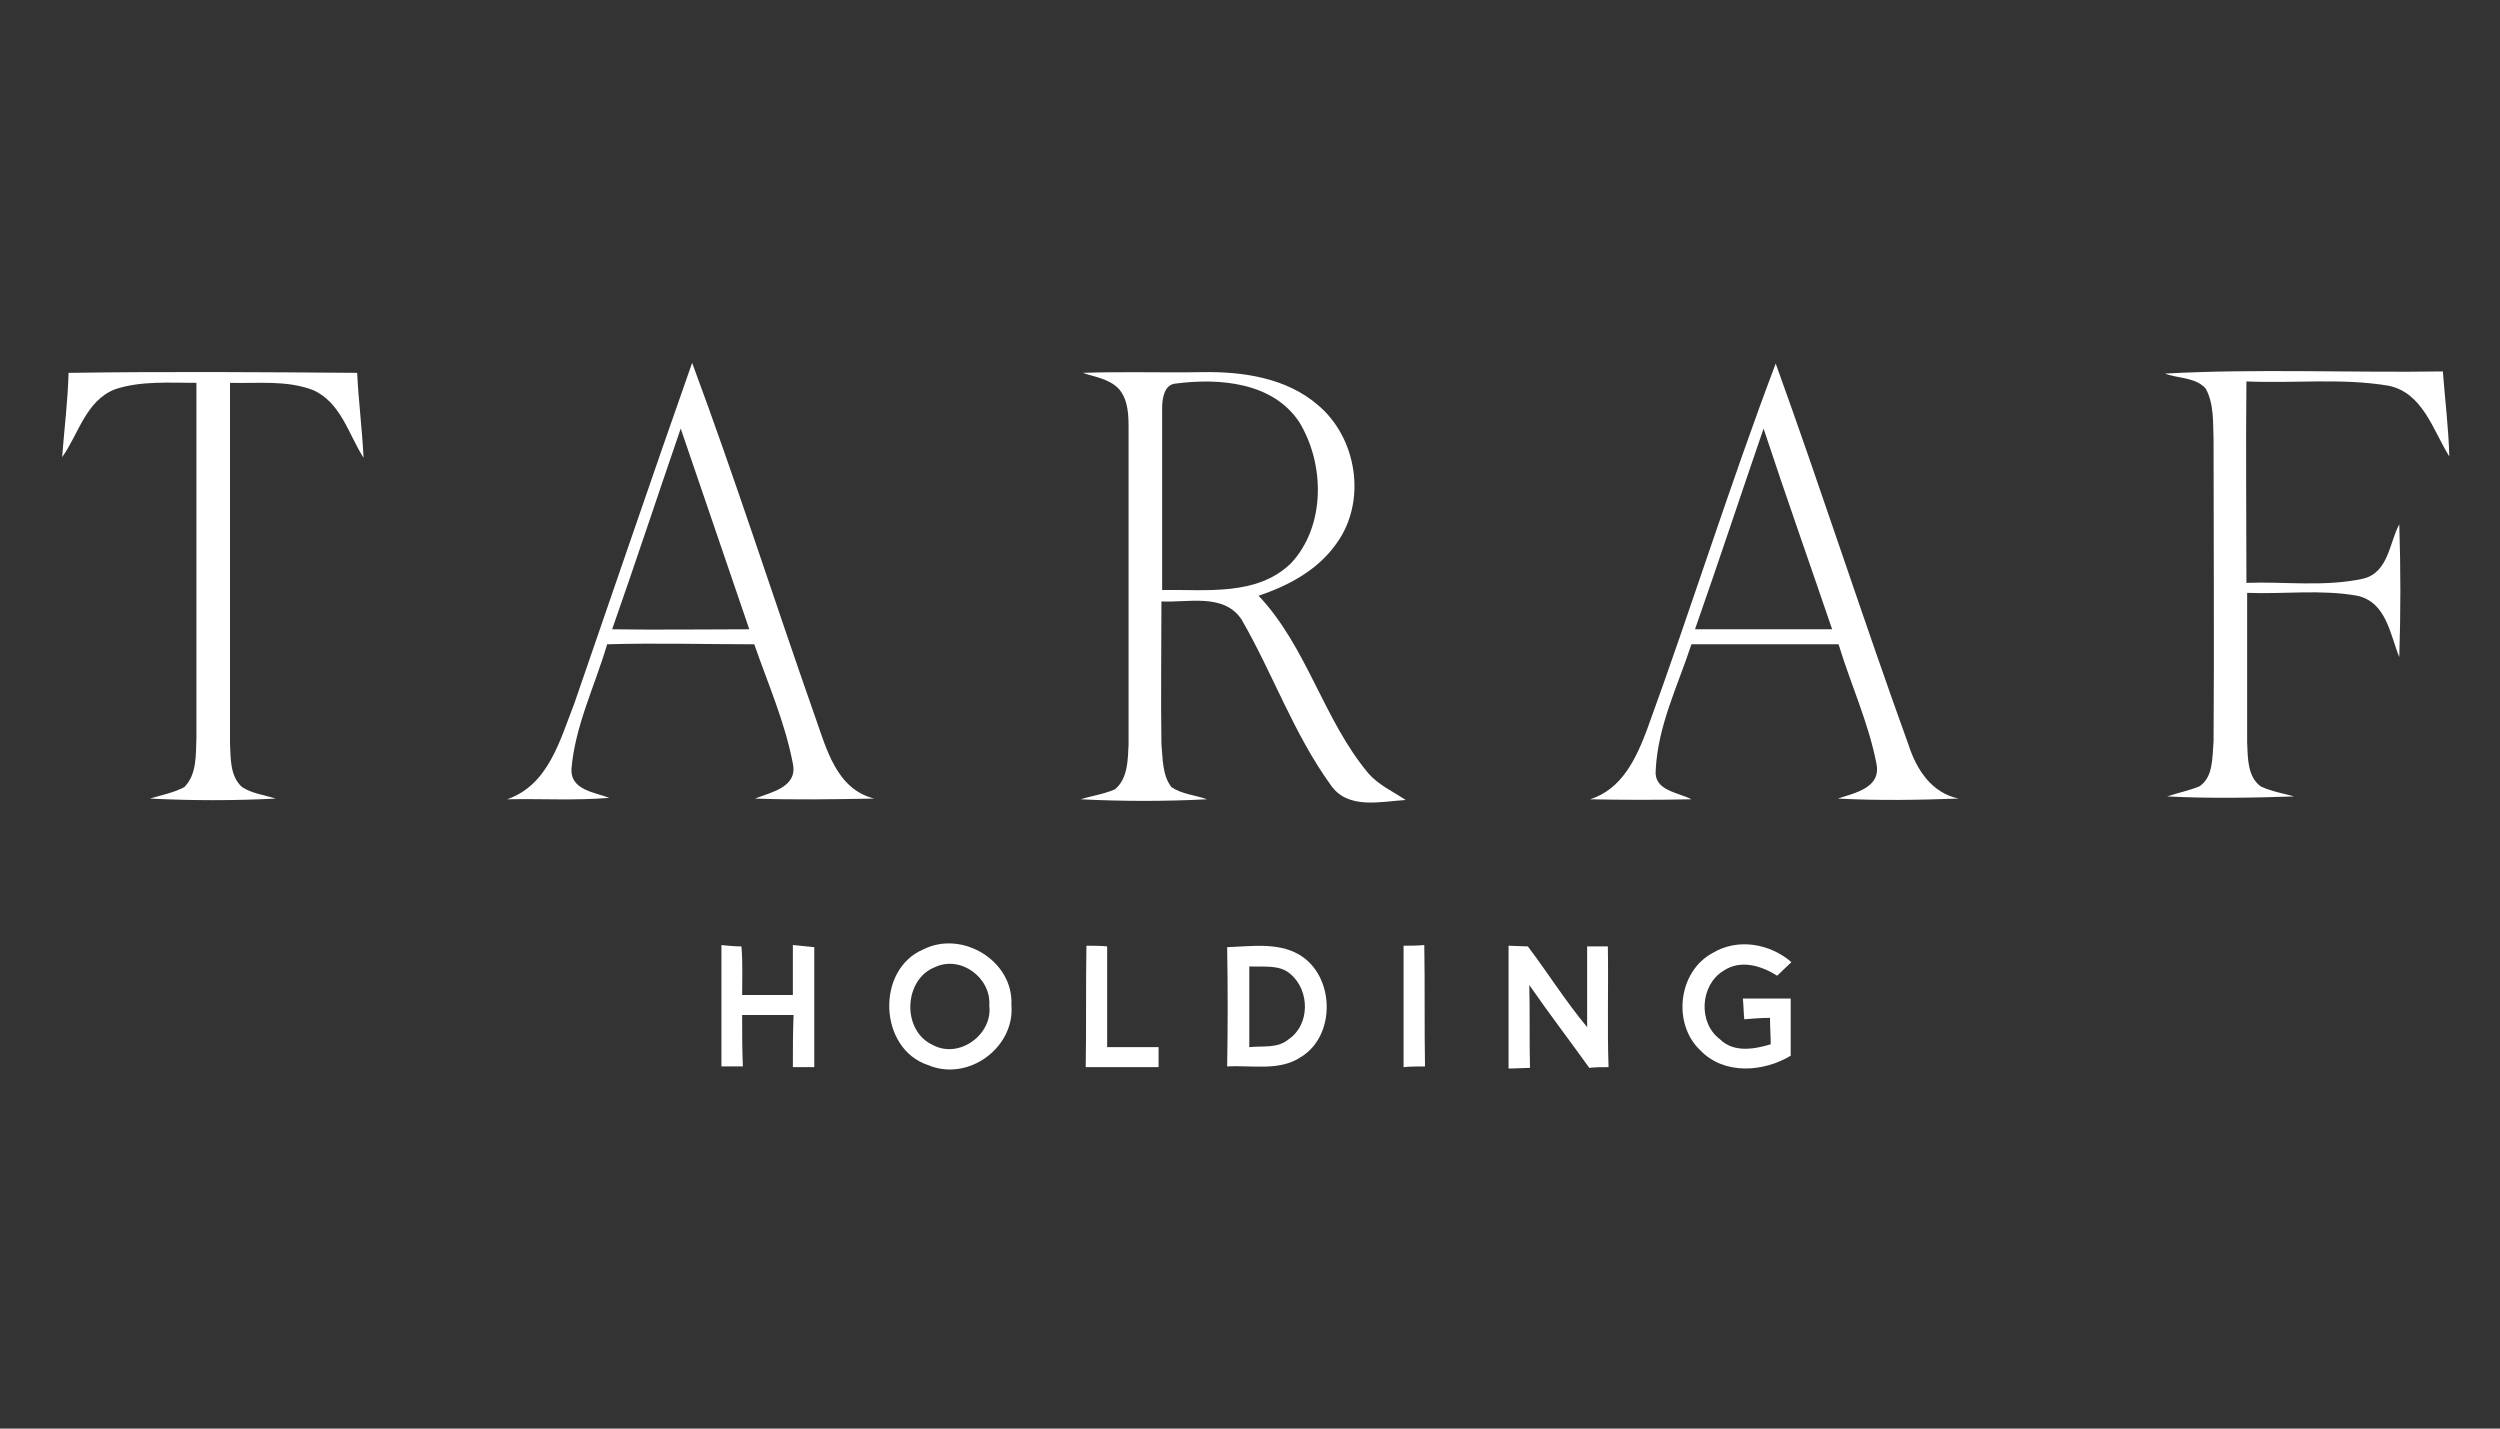
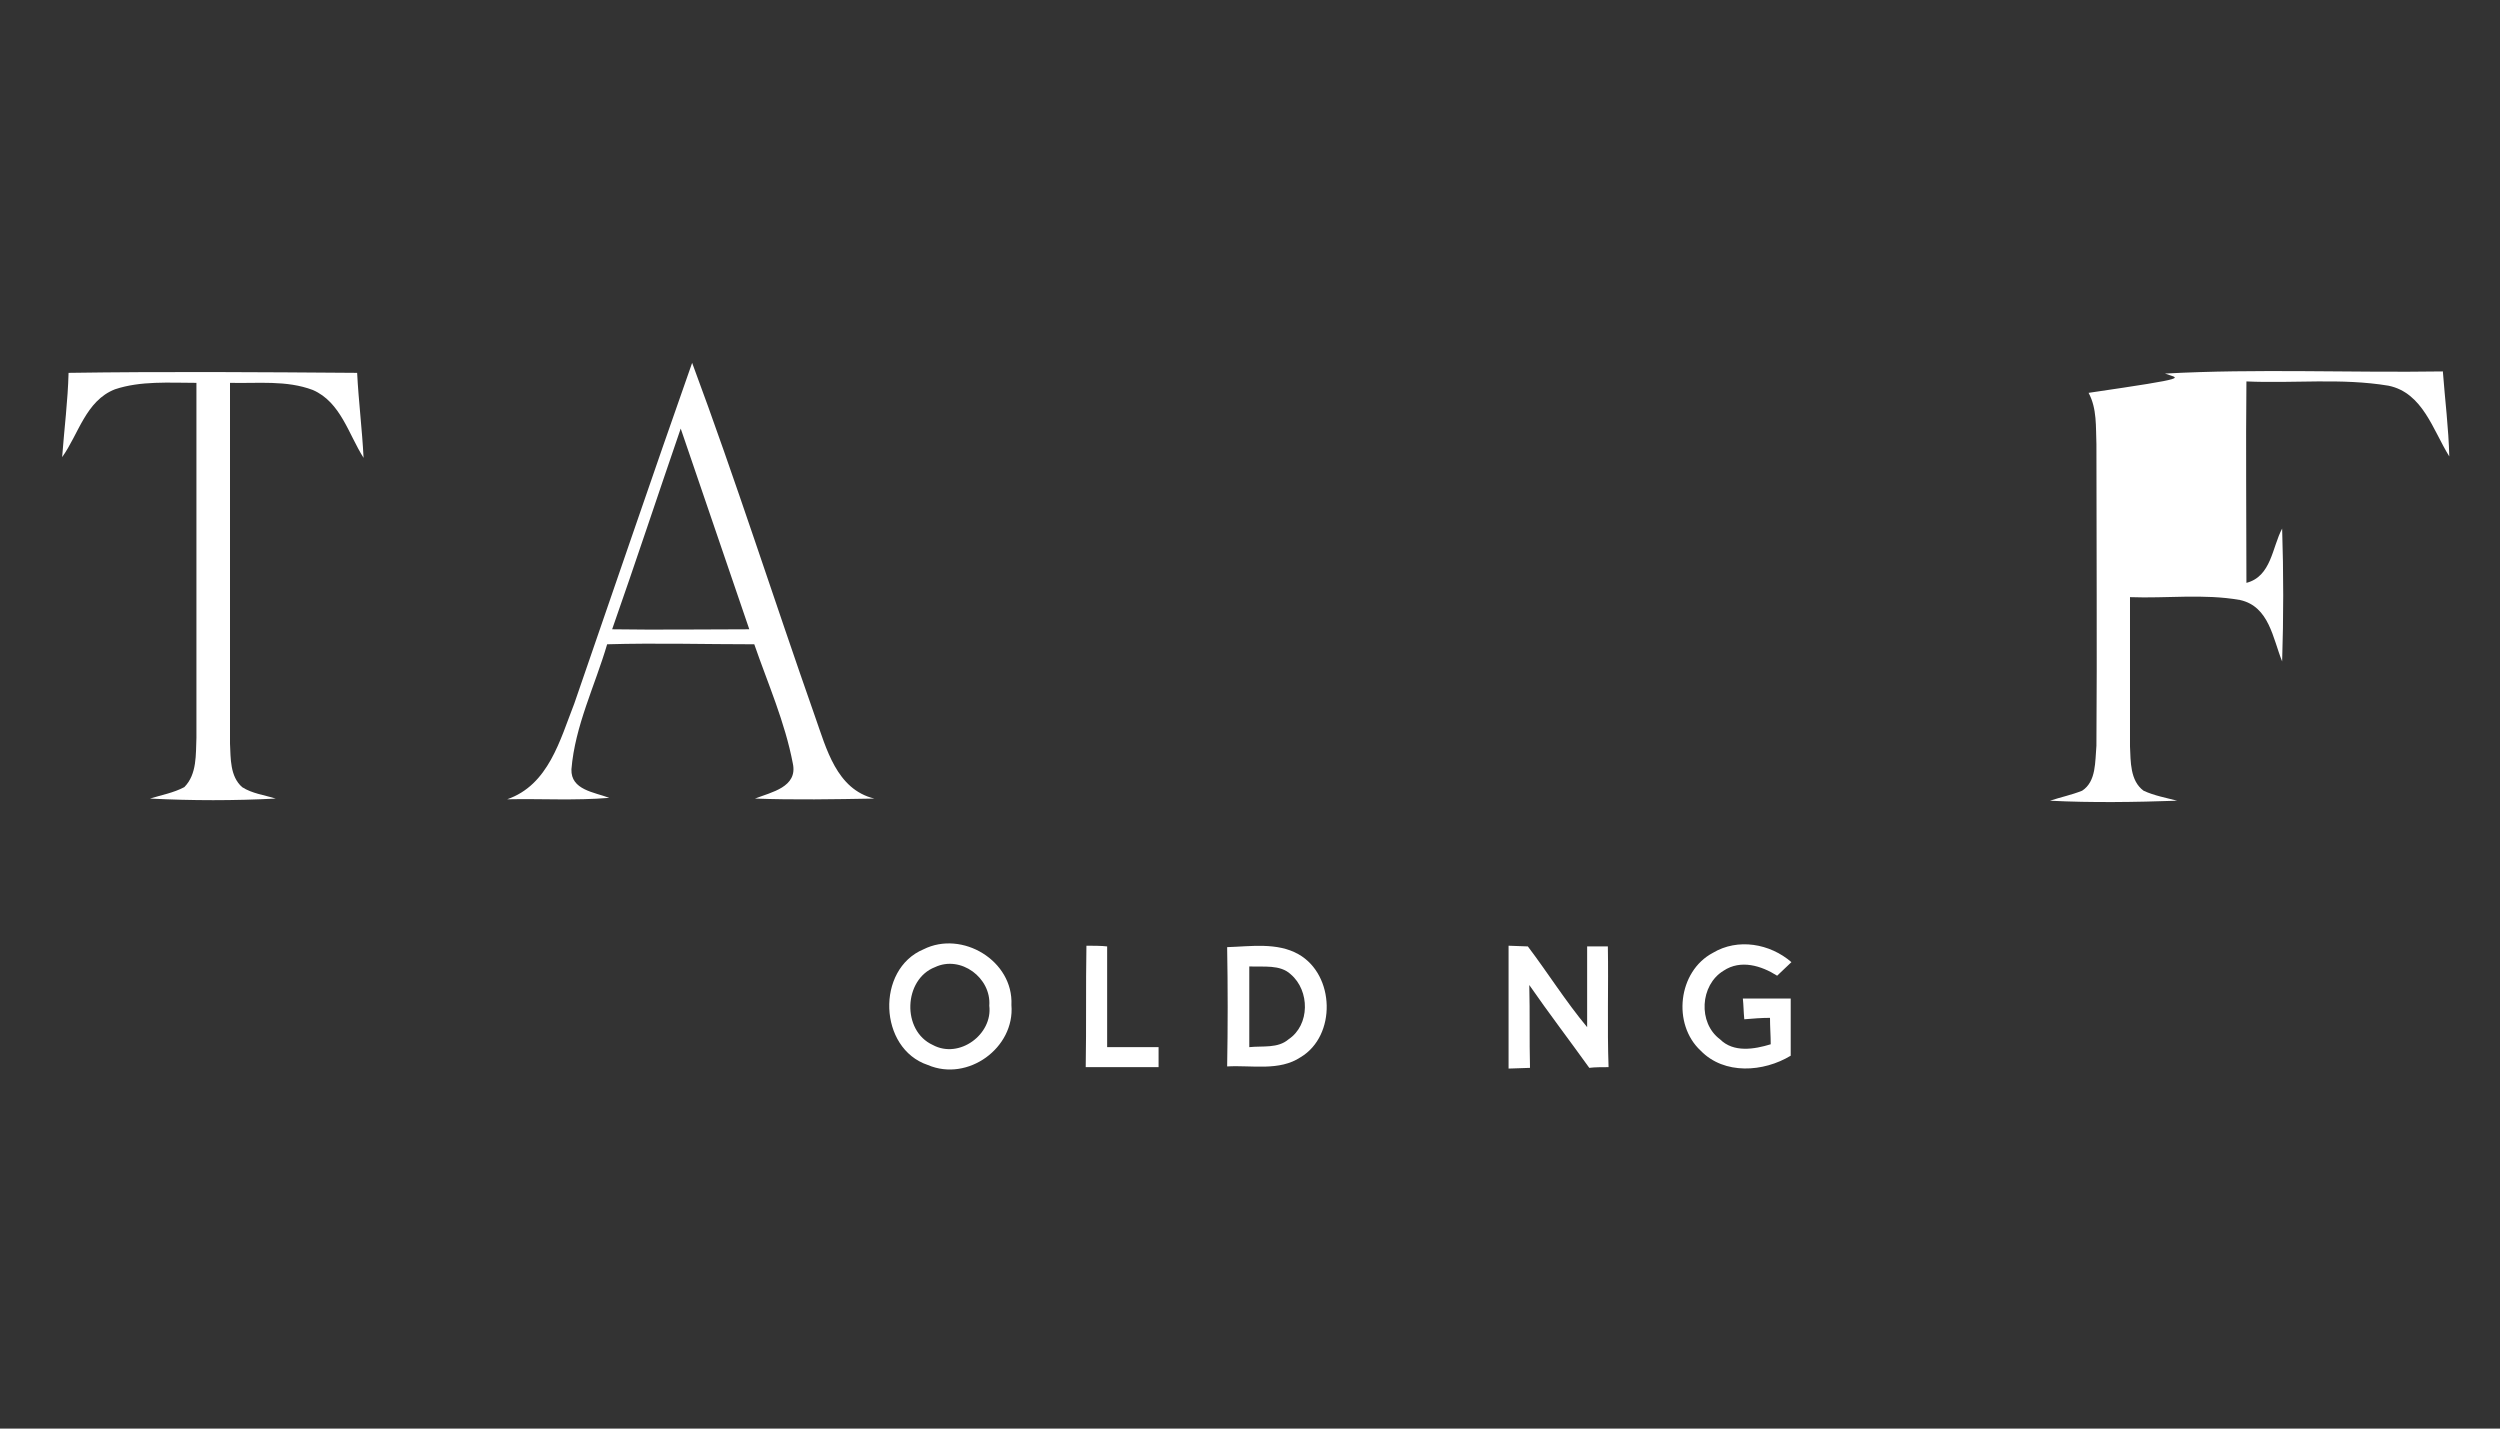
<svg xmlns="http://www.w3.org/2000/svg" version="1.1" id="Layer_1" x="0px" y="0px" viewBox="0 0 350 200" style="enable-background:new 0 0 350 200;" xml:space="preserve">
  <rect x="0" y="0" width="350" height="200" fill="#333333" stroke="none" />
  <style type="text/css">
	.st0{fill:#FFFFFF;}
</style>
  <g id="_x23_fdfdfdff">
</g>
  <g>
    <path class="st0" d="M80.4,98.5c5.5-15.9,10.9-31.8,16.5-47.7c6.1,16.4,11.4,33,17.2,49.5c1.6,4.5,3,10.2,8.3,11.5   c-5.6,0.1-11.2,0.2-16.7,0c2.3-0.9,6-1.6,5.3-4.9c-1.1-5.8-3.5-11.2-5.4-16.7C98.7,90.2,91.9,90,85,90.2c-1.7,5.8-4.5,11.4-5,17.5   c-0.1,2.9,3.2,3.2,5.3,4c-4.8,0.4-9.5,0.1-14.3,0.2C76.8,109.9,78.4,103.6,80.4,98.5 M85.7,88.1c6.4,0.1,12.8,0,19.2,0   c-3.2-9.4-6.4-18.7-9.6-28.1C92.1,69.3,89,78.7,85.7,88.1z" />
-     <path class="st0" d="M151.6,52.2c5.6-0.2,11.2,0,16.7-0.1c5.7-0.1,11.8,0.8,16.2,4.6c5.5,4.6,6.9,13.5,2.6,19.4   c-2.6,3.7-6.7,5.9-10.9,7.3c6.8,7.2,9.1,17.4,15.4,24.9c1.4,1.6,3.4,2.5,5.2,3.7c-3.5,0.2-8.1,1.4-10.5-2.1   c-5.2-7.2-8.1-15.6-12.5-23.2c-2.5-3.7-7.5-2.3-11.2-2.5c0,6.7-0.1,13.3,0,20c0.2,2,0.1,4.3,1.4,6c1.5,1,3.3,1.1,5,1.7   c-5.9,0.3-11.8,0.3-17.7,0c1.6-0.5,3.2-0.7,4.8-1.4c1.8-1.5,1.8-4.1,1.9-6.3c0-14.7,0-29.3,0-44c0-2,0-4.2-1.4-5.8   C155.2,53,153.3,52.8,151.6,52.2 M162.7,57.1c0,8.5,0,17,0,25.5c6.1-0.1,13.2,0.9,18-3.7c4.9-5.2,4.8-13.9,1.2-19.8   c-3.7-5.6-11.2-6.2-17.3-5.4C163,53.8,162.7,55.8,162.7,57.1z" />
-     <path class="st0" d="M230.6,102.1c6.2-17,11.6-34.3,18-51.2c6.4,17.7,12.2,35.7,18.6,53.4c1.1,3.4,3.2,6.7,7,7.5   c-5.6,0.2-11.3,0.3-16.9,0c2.4-0.8,6.1-1.5,5.4-4.9c-1.1-5.7-3.6-11.1-5.3-16.7c-6.8,0-13.7,0-20.6,0c-1.9,5.8-4.7,11.4-5,17.6   c-0.3,2.9,3.1,3.1,5,4.1c-4.7,0.1-9.5,0.1-14.2,0C227.1,110.5,229.1,106.1,230.6,102.1 M237.3,88.1c6.4,0,12.8,0,19.2,0   c-3.2-9.4-6.5-18.7-9.6-28.1C243.7,69.3,240.6,78.7,237.3,88.1z" />
-     <path class="st0" d="M303.1,52.3c12.9-0.7,25.9-0.1,38.9-0.3c0.3,4,0.8,7.9,0.9,11.9c-2.3-3.7-3.7-8.9-8.5-9.9   c-6.6-1.1-13.3-0.3-19.9-0.6c-0.1,9.4,0,18.8,0,28.2c5.4-0.2,11,0.6,16.4-0.6c3.5-0.9,3.6-5,5-7.6c0.2,6.2,0.2,12.4,0,18.6   c-1.3-3.2-1.8-7.7-5.9-8.6c-5.1-0.9-10.3-0.2-15.4-0.4c0,7,0,13.9,0,20.9c0.1,2.1,0,4.8,1.9,6.2c1.5,0.7,3.2,1,4.7,1.4   c-5.9,0.2-11.9,0.3-17.8,0c1.5-0.5,3-0.8,4.5-1.4c2-1.3,1.8-4.1,2-6.3c0.1-14.1,0-28.1,0-42.2c-0.1-2.4,0.1-5-1.1-7.2   C307.4,52.8,304.9,53,303.1,52.3z" />
+     <path class="st0" d="M303.1,52.3c12.9-0.7,25.9-0.1,38.9-0.3c0.3,4,0.8,7.9,0.9,11.9c-2.3-3.7-3.7-8.9-8.5-9.9   c-6.6-1.1-13.3-0.3-19.9-0.6c-0.1,9.4,0,18.8,0,28.2c3.5-0.9,3.6-5,5-7.6c0.2,6.2,0.2,12.4,0,18.6   c-1.3-3.2-1.8-7.7-5.9-8.6c-5.1-0.9-10.3-0.2-15.4-0.4c0,7,0,13.9,0,20.9c0.1,2.1,0,4.8,1.9,6.2c1.5,0.7,3.2,1,4.7,1.4   c-5.9,0.2-11.9,0.3-17.8,0c1.5-0.5,3-0.8,4.5-1.4c2-1.3,1.8-4.1,2-6.3c0.1-14.1,0-28.1,0-42.2c-0.1-2.4,0.1-5-1.1-7.2   C307.4,52.8,304.9,53,303.1,52.3z" />
    <path class="st0" d="M9.6,52.2c13.5-0.2,26.9-0.1,40.4,0c0.2,4,0.7,7.9,0.9,11.9c-2.1-3.3-3.2-7.8-7.1-9.5c-3.7-1.4-7.7-0.9-11.6-1   c0,16.8,0,33.7,0,50.5c0.1,2.1,0,4.6,1.7,6.1c1.4,0.9,3.1,1.1,4.7,1.6c-5.8,0.3-11.7,0.3-17.6,0c1.6-0.5,3.3-0.8,4.8-1.6   c1.8-1.8,1.6-4.6,1.7-6.9c0-16.6,0-33.1,0-49.7c-3.8,0-7.8-0.3-11.4,0.9c-4.1,1.6-5.1,6.3-7.4,9.5C9,60,9.5,56.1,9.6,52.2z" />
-     <path class="st0" d="M101,132.3c0.7,0.1,2.1,0.2,2.8,0.2c0.2,2.3,0.1,4.6,0.1,6.8c2.4,0,4.7,0,7.1,0c0-2.3,0-4.7,0-7   c0.7,0.1,2.2,0.2,3,0.3c0,5.6,0,11.2,0,16.8c-0.8,0-2.2,0-3,0c0-2.4,0-4.9,0.1-7.3c-2.4,0-4.8,0-7.2,0c0,2.4,0,4.8,0.1,7.2   c-1,0-2,0-3,0C101,143.7,101,138,101,132.3z" />
    <path class="st0" d="M129.3,132.9c5.4-2.7,12.6,1.6,12.3,7.8c0.5,6-6.1,10.8-11.7,8.4C123,146.8,122.6,135.7,129.3,132.9    M130.9,135.4c-4.4,1.7-4.7,8.9-0.3,10.9c3.7,2,8.4-1.5,7.9-5.5C138.8,136.9,134.5,133.7,130.9,135.4z" />
    <path class="st0" d="M152.1,132.4c0.7,0,2.2,0,2.9,0.1c0,4.7,0,9.4,0,14.1c2.4,0,4.8,0,7.2,0c0,0.9,0,1.9,0,2.8   c-3.4,0-6.8,0-10.2,0C152.1,143.7,152,138,152.1,132.4z" />
    <path class="st0" d="M171.8,132.6c3.3-0.1,7-0.7,10,1c5.1,2.9,5.3,11.4,0.3,14.4c-3,2-6.8,1.1-10.3,1.3   C171.9,143.8,171.9,138.2,171.8,132.6 M174.9,135.3c0,3.8,0,7.6,0,11.3c1.9-0.2,4,0.2,5.5-1.1c3-2,3-6.8,0.3-9.1   C179.2,135,176.9,135.4,174.9,135.3z" />
-     <path class="st0" d="M196.5,132.4c0.7,0,2.2,0,2.9-0.1c0.1,5.7,0,11.3,0.1,17c-0.7,0-2.2,0-3,0.1   C196.5,143.7,196.5,138.1,196.5,132.4z" />
    <path class="st0" d="M211.2,132.4c0.7,0,2,0.1,2.7,0.1c2.8,3.7,5.3,7.7,8.3,11.3c0-3.8,0-7.6,0-11.3c0.7,0,2.2,0,2.9,0   c0.1,5.6-0.1,11.3,0.1,16.9c-0.7,0-2,0-2.7,0.1c-2.8-3.9-5.7-7.7-8.4-11.6c0.1,3.9,0,7.7,0.1,11.6c-0.7,0-2.2,0.1-3,0.1   C211.2,143.7,211.2,138.1,211.2,132.4z" />
    <path class="st0" d="M239.8,133.4c3.5-2.1,8-1.3,11,1.3c-0.5,0.5-1.5,1.4-2,1.9c-2.2-1.4-5.1-2.3-7.5-0.7c-3.3,2-3.6,7.3-0.5,9.6   c1.9,1.9,4.8,1.4,7.1,0.7c0-1.2-0.1-2.4-0.1-3.7c-1.2,0-2.4,0.1-3.6,0.2c-0.1-1-0.1-2-0.2-2.9c2.2,0,4.5,0,6.7,0c0,2.7,0,5.3,0,8   c-3.8,2.3-9.3,2.7-12.6-0.7C234.1,143.4,234.9,136,239.8,133.4z" />
  </g>
</svg>